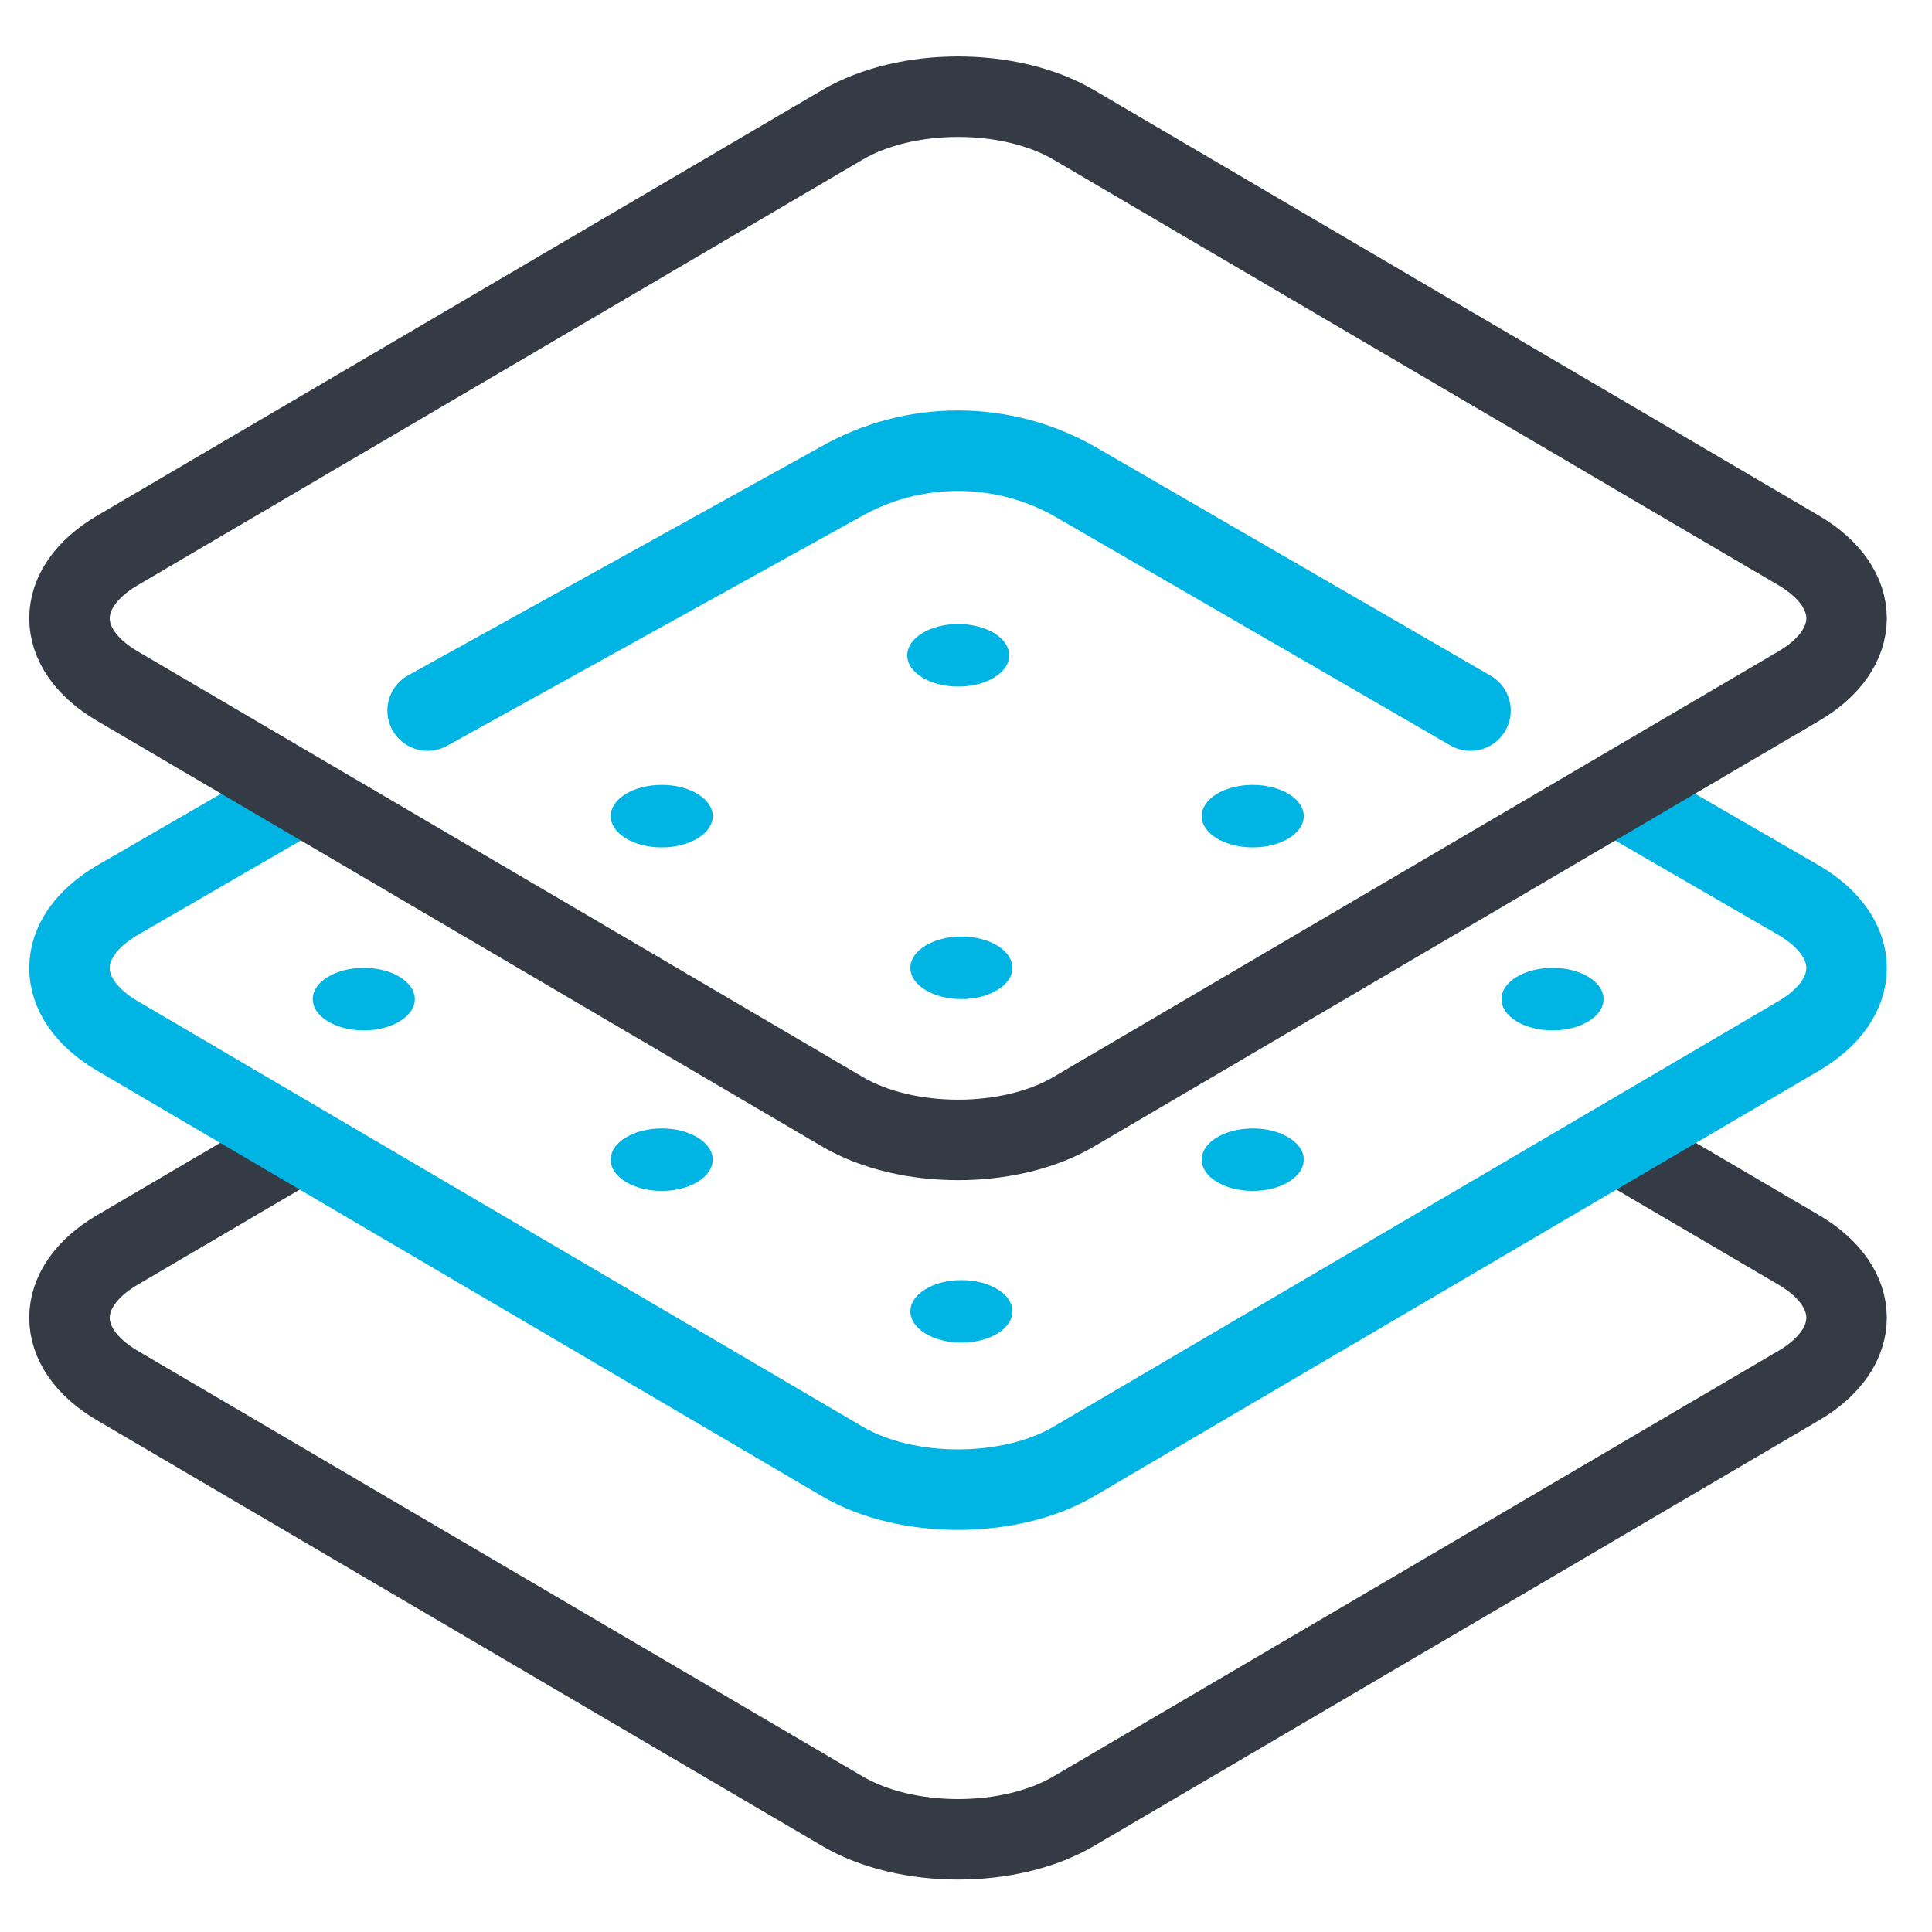
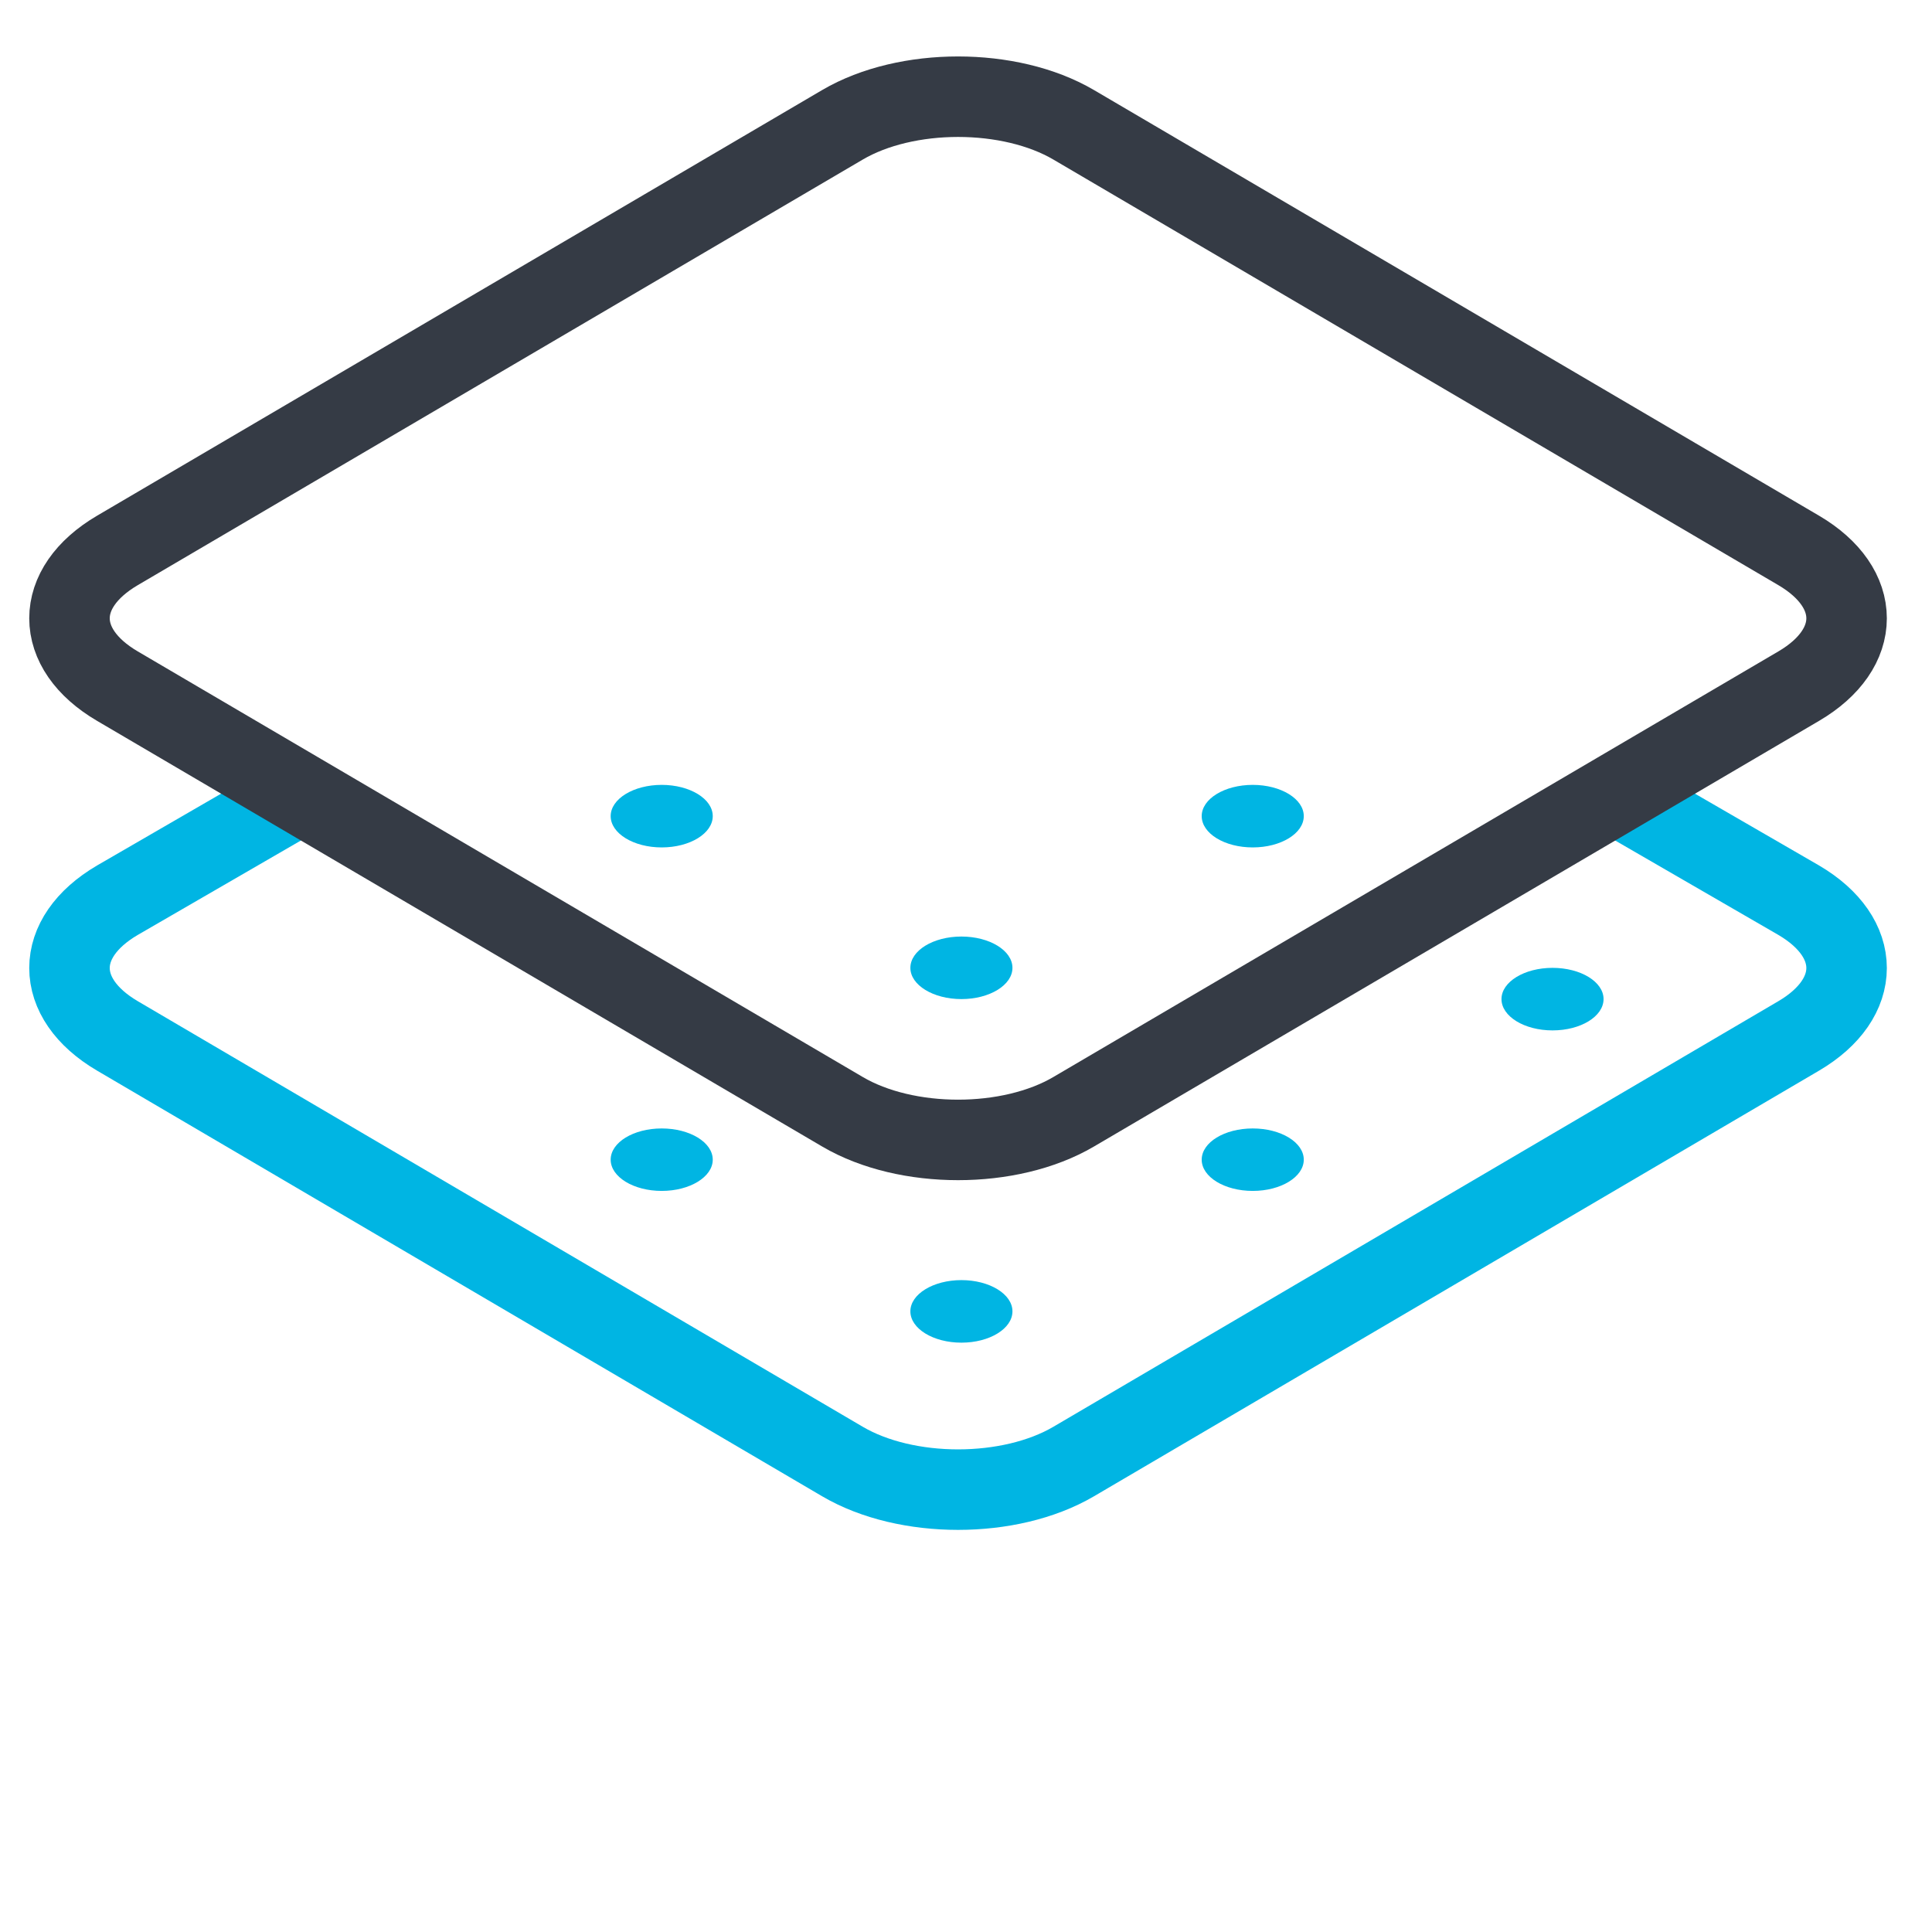
<svg xmlns="http://www.w3.org/2000/svg" fill="none" viewBox="0 0 24 24" height="24" width="24">
  <g clip-path="url(#clip0_5462_7522)">
-     <path stroke-linejoin="round" stroke-linecap="round" stroke-miterlimit="10" stroke="#00B5E3" d="M18.267 8.827L13.373 5.994C12.462 5.467 11.338 5.467 10.427 5.994L5.312 8.827" />
-     <path stroke-linejoin="round" stroke-linecap="round" stroke-miterlimit="10" stroke="#353B45" d="M3.569 14.288L1.458 15.527C0.665 15.992 0.665 16.747 1.458 17.212L10.466 22.5C11.259 22.965 12.544 22.965 13.337 22.5L22.345 17.212C23.137 16.747 23.137 15.992 22.345 15.527L20.162 14.246" />
    <path stroke-linejoin="round" stroke-linecap="round" stroke-miterlimit="10" stroke="#00B5E3" d="M3.621 9.931L1.458 11.183C0.665 11.648 0.665 12.402 1.458 12.868L10.466 18.156C11.259 18.621 12.544 18.621 13.337 18.156L22.345 12.868C23.137 12.402 23.137 11.648 22.345 11.183L20.148 9.912" />
    <path stroke-linejoin="round" stroke-linecap="round" stroke-miterlimit="10" stroke="#353B45" d="M22.345 6.838L13.337 1.55C12.544 1.085 11.259 1.085 10.466 1.55L1.458 6.838C0.665 7.304 0.665 8.058 1.458 8.523L10.466 13.811C11.259 14.277 12.544 14.277 13.337 13.811L22.345 8.523C23.137 8.058 23.137 7.304 22.345 6.838Z" />
    <path fill="#00B5E3" d="M11.943 16.679C12.293 16.679 12.577 16.505 12.577 16.29C12.577 16.076 12.293 15.902 11.943 15.902C11.593 15.902 11.309 16.076 11.309 16.29C11.309 16.505 11.593 16.679 11.943 16.679Z" />
    <path fill="#00B5E3" d="M8.22 14.794C8.57 14.794 8.854 14.62 8.854 14.406C8.854 14.191 8.57 14.018 8.22 14.018C7.87 14.018 7.586 14.191 7.586 14.406C7.586 14.62 7.87 14.794 8.22 14.794Z" />
    <path fill="#00B5E3" d="M15.562 14.794C15.912 14.794 16.196 14.62 16.196 14.406C16.196 14.191 15.912 14.018 15.562 14.018C15.211 14.018 14.928 14.191 14.928 14.406C14.928 14.62 15.211 14.794 15.562 14.794Z" />
-     <path fill="#00B5E3" d="M4.519 12.8C4.869 12.8 5.153 12.626 5.153 12.411C5.153 12.197 4.869 12.023 4.519 12.023C4.169 12.023 3.885 12.197 3.885 12.411C3.885 12.626 4.169 12.8 4.519 12.8Z" />
    <path fill="#00B5E3" d="M19.286 12.8C19.637 12.8 19.92 12.626 19.92 12.411C19.92 12.197 19.637 12.023 19.286 12.023C18.936 12.023 18.652 12.197 18.652 12.411C18.652 12.626 18.936 12.8 19.286 12.8Z" />
    <path fill="#00B5E3" d="M11.943 12.411C12.293 12.411 12.577 12.237 12.577 12.023C12.577 11.808 12.293 11.634 11.943 11.634C11.593 11.634 11.309 11.808 11.309 12.023C11.309 12.237 11.593 12.411 11.943 12.411Z" />
    <path fill="#00B5E3" d="M8.22 10.527C8.57 10.527 8.854 10.353 8.854 10.138C8.854 9.924 8.57 9.75 8.22 9.75C7.87 9.75 7.586 9.924 7.586 10.138C7.586 10.353 7.87 10.527 8.22 10.527Z" />
    <path fill="#00B5E3" d="M15.562 10.527C15.912 10.527 16.196 10.353 16.196 10.138C16.196 9.924 15.912 9.75 15.562 9.75C15.211 9.75 14.928 9.924 14.928 10.138C14.928 10.353 15.211 10.527 15.562 10.527Z" />
-     <path fill="#00B5E3" d="M11.903 8.529C12.254 8.529 12.537 8.355 12.537 8.141C12.537 7.926 12.254 7.752 11.903 7.752C11.553 7.752 11.27 7.926 11.27 8.141C11.27 8.355 11.553 8.529 11.903 8.529Z" />
  </g>
  <defs>
    <clipPath id="clip0_5462_7522">
      <rect fill="white" height="24" width="24" />
    </clipPath>
  </defs>
</svg>